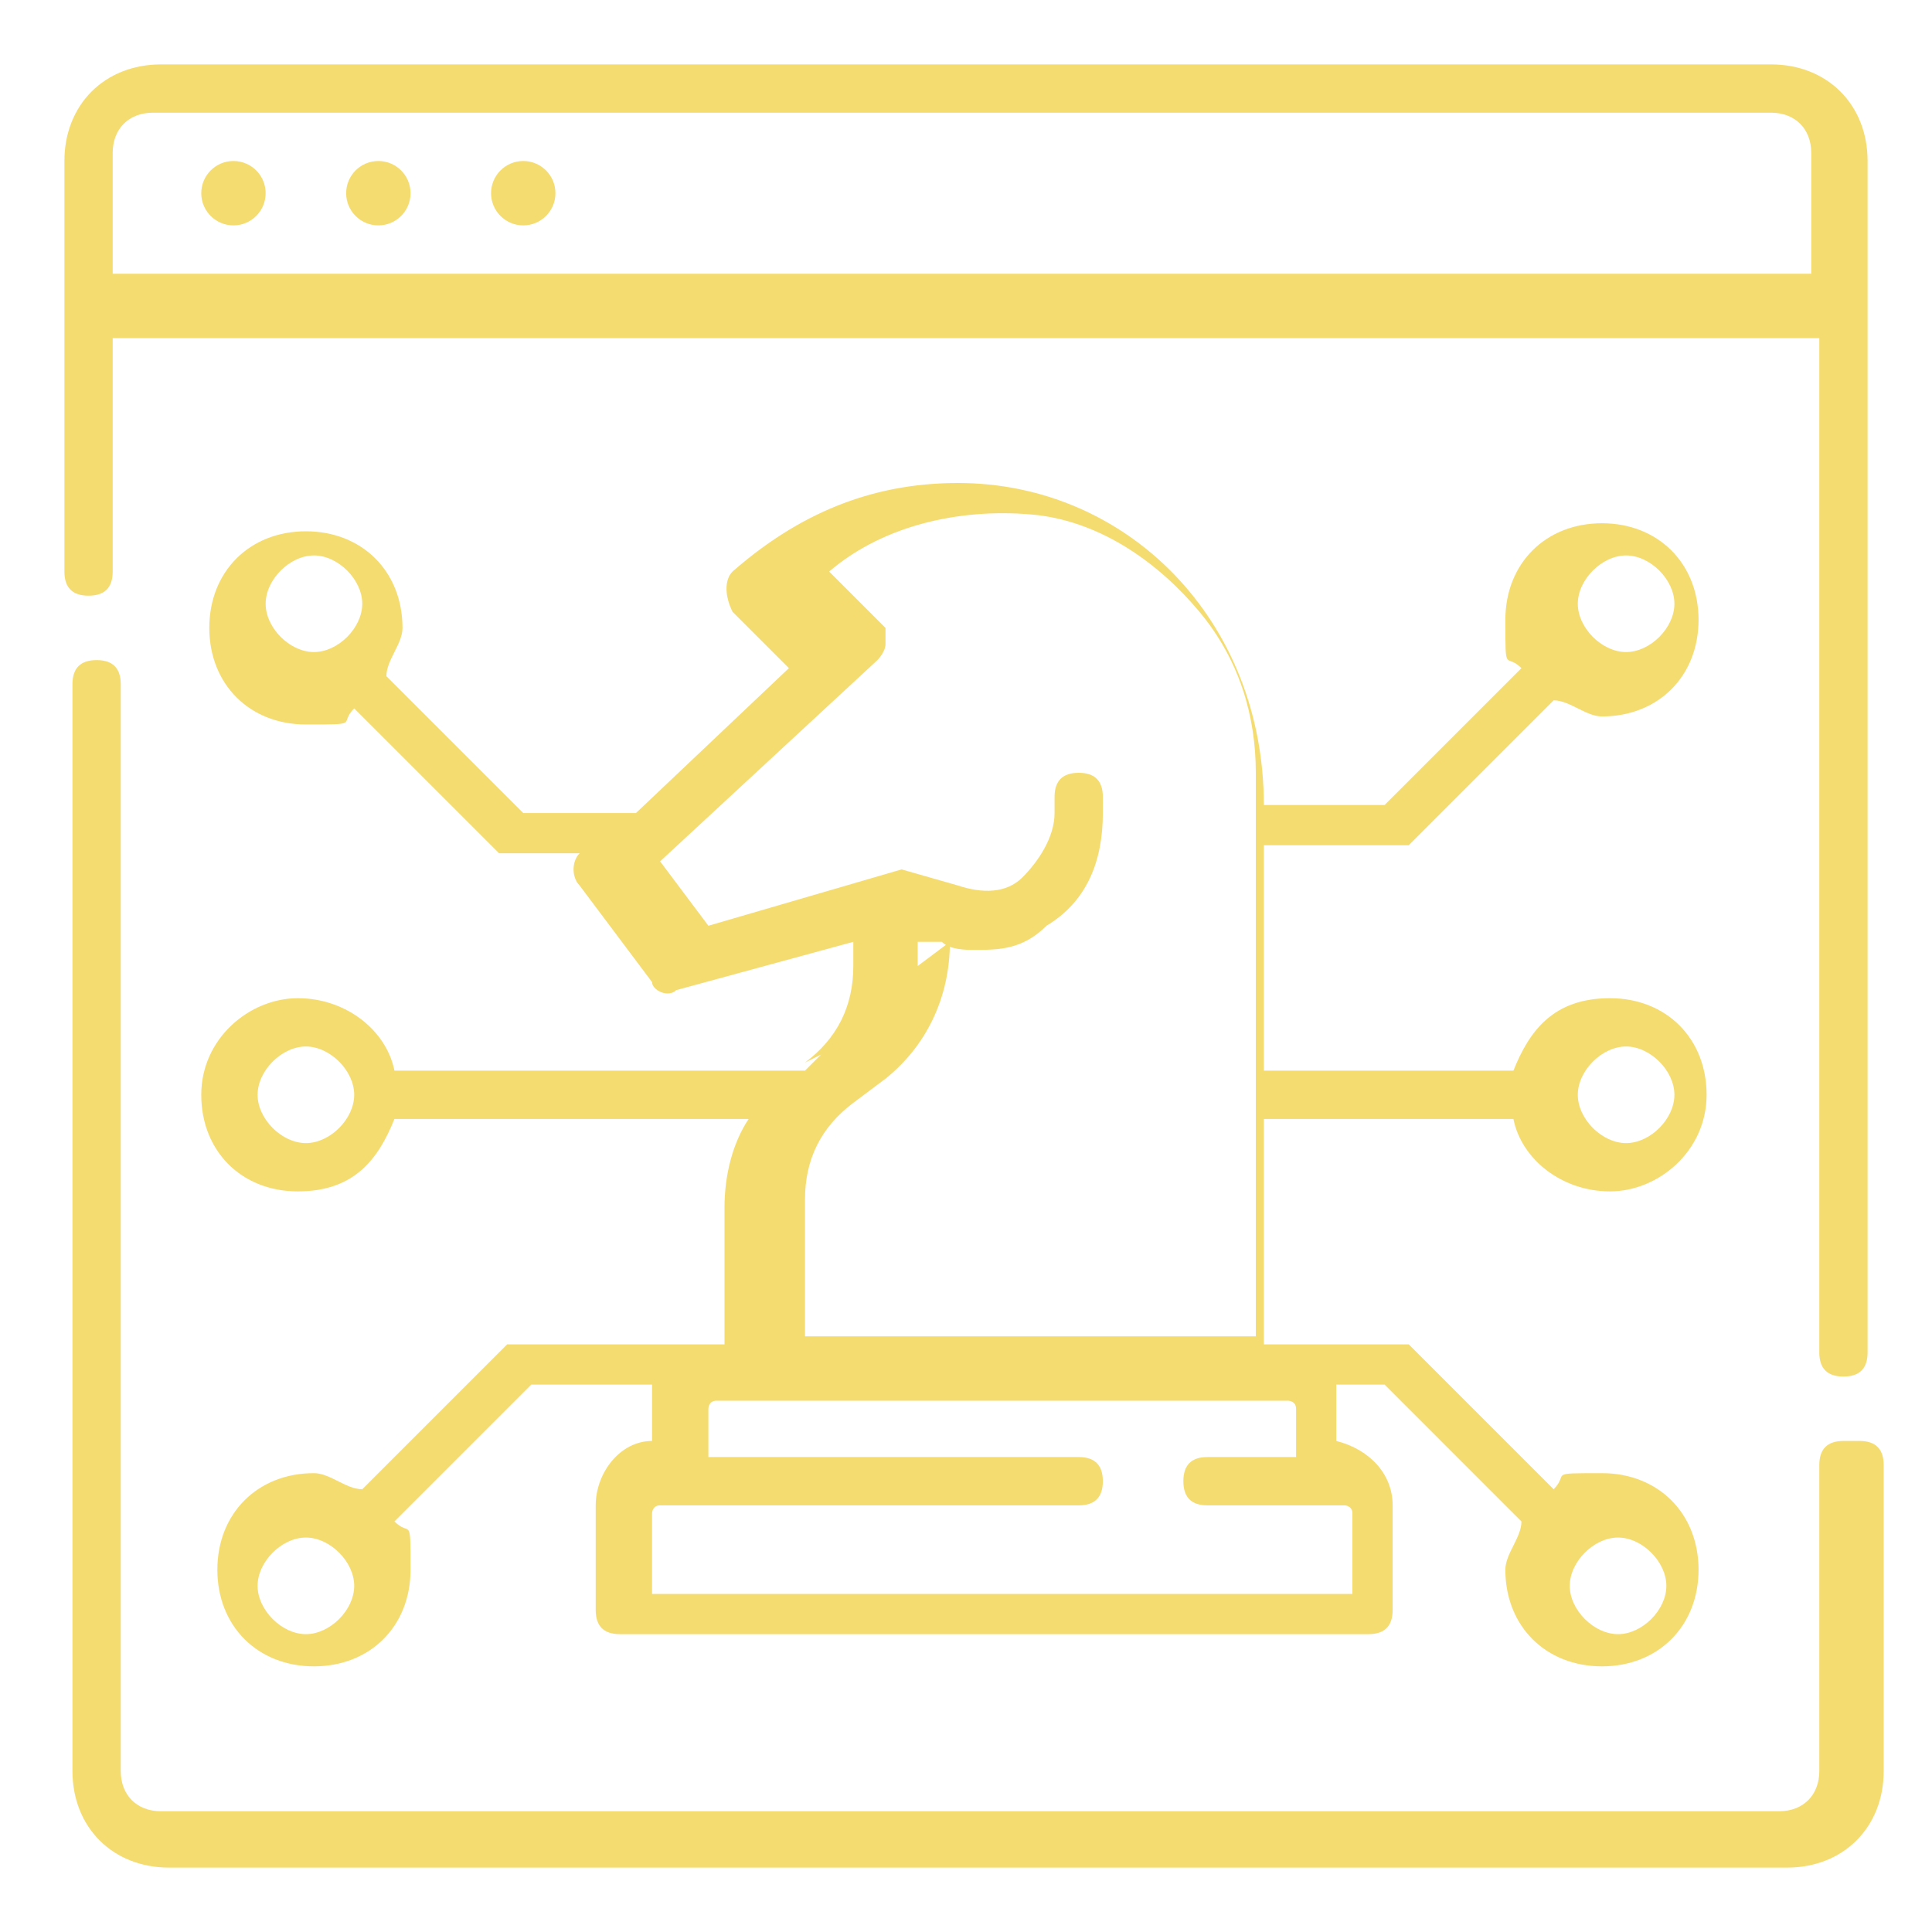
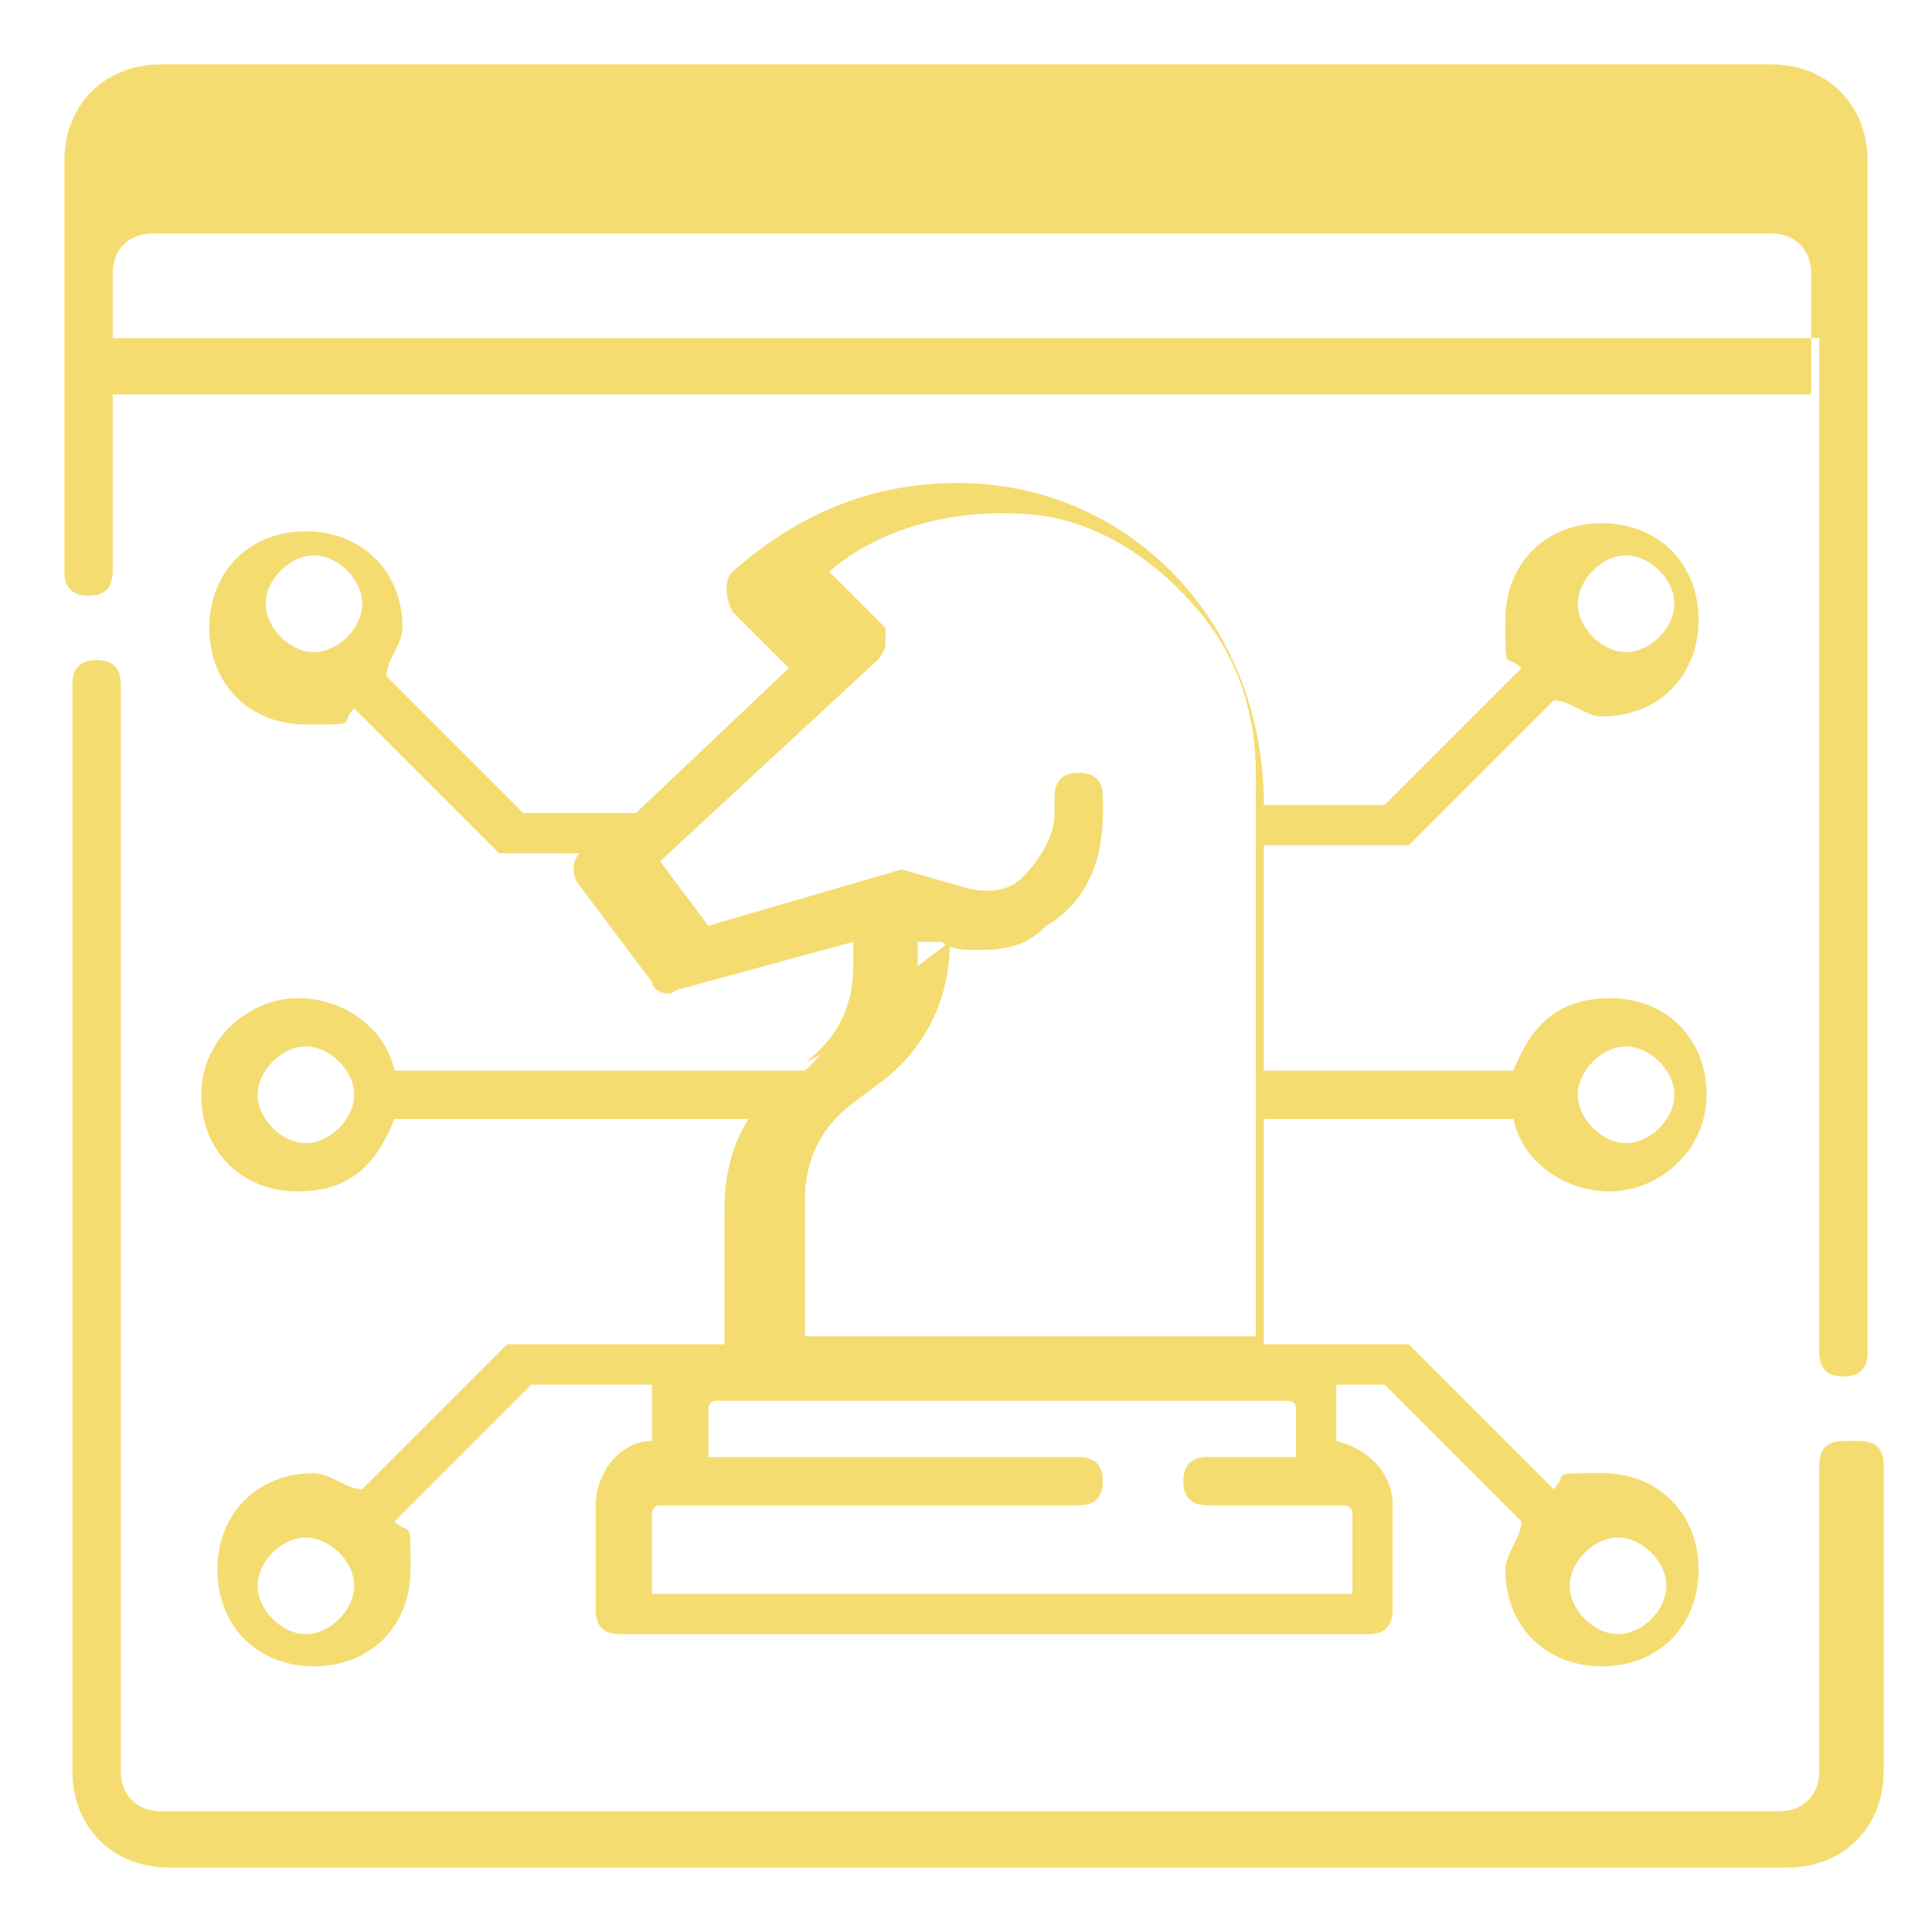
<svg xmlns="http://www.w3.org/2000/svg" id="Layer_1" data-name="Layer 1" version="1.1" viewBox="0 0 24 24">
  <defs>
    <style>
      .cls-1 {
        fill: #f5dc71;
        stroke-width: 0px;
      }
    </style>
  </defs>
  <circle class="cls-1" cx="2.9" cy="2.4" r=".4" />
  <circle class="cls-1" cx="4.7" cy="2.4" r=".4" />
-   <circle class="cls-1" cx="6.5" cy="2.4" r=".4" />
  <path class="cls-1" d="M22.9,17.9c-.2,0-.3.1-.3.3v3.8c0,.3-.2.5-.5.5H2c-.3,0-.5-.2-.5-.5v-13.5c0-.2-.1-.3-.3-.3s-.3.1-.3.3v13.5c0,.7.5,1.2,1.2,1.2h20.1c.7,0,1.2-.5,1.2-1.2v-3.8c0-.2-.1-.3-.3-.3Z" />
-   <path class="cls-1" d="M22,.8H2c-.7,0-1.2.5-1.2,1.2v5.1c0,.2.1.3.3.3s.3-.1.3-.3v-2.9h21.2v12.6c0,.2.1.3.3.3s.3-.1.3-.3V2c0-.7-.5-1.2-1.2-1.2ZM1.4,3.4v-1.5c0-.3.2-.5.5-.5h20.1c.3,0,.5.2.5.5v1.5H1.4Z" />
+   <path class="cls-1" d="M22,.8H2c-.7,0-1.2.5-1.2,1.2v5.1c0,.2.1.3.3.3s.3-.1.3-.3v-2.9h21.2v12.6c0,.2.1.3.3.3s.3-.1.3-.3V2c0-.7-.5-1.2-1.2-1.2ZM1.4,3.4c0-.3.2-.5.5-.5h20.1c.3,0,.5.2.5.5v1.5H1.4Z" />
  <path class="cls-1" d="M10.2,13.1l-.2.2h-5.1c-.1-.5-.6-.9-1.2-.9s-1.2.5-1.2,1.2.5,1.2,1.2,1.2,1-.4,1.2-.9h4.4c-.2.3-.3.7-.3,1.1v1.7h-2.5c0,0-.2,0-.2,0l-1.8,1.8c-.2,0-.4-.2-.6-.2-.7,0-1.2.5-1.2,1.2s.5,1.2,1.2,1.2,1.2-.5,1.2-1.2,0-.4-.2-.6l1.7-1.7h1.5s0,0,0,.1v.6c-.4,0-.7.4-.7.8v1.3c0,.2.1.3.3.3h9.3c.2,0,.3-.1.3-.3v-1.3c0-.4-.3-.7-.7-.8v-.6s0,0,0-.1h.6l1.7,1.7c0,.2-.2.4-.2.6,0,.7.5,1.2,1.2,1.2s1.2-.5,1.2-1.2-.5-1.2-1.2-1.2-.4,0-.6.2l-1.8-1.8c0,0-.1,0-.2,0h-1.6v-2.8h3.1c.1.5.6.9,1.2.9s1.2-.5,1.2-1.2-.5-1.2-1.2-1.2-1,.4-1.2.9h-3.1v-2.8h1.6c0,0,.2,0,.2,0l1.8-1.8c.2,0,.4.2.6.2.7,0,1.2-.5,1.2-1.2s-.5-1.2-1.2-1.2-1.2.5-1.2,1.2,0,.4.2.6l-1.7,1.7h-1.5c0-2.3-1.7-4-3.8-4-1.1,0-2,.4-2.8,1.1-.1.1-.1.3,0,.5l.7.7-1.9,1.8h-1.4l-1.7-1.7c0-.2.2-.4.2-.6,0-.7-.5-1.2-1.2-1.2s-1.2.5-1.2,1.2.5,1.2,1.2,1.2.4,0,.6-.2l1.8,1.8c0,0,.1,0,.2,0h.8,0c-.1.1-.1.3,0,.4l.9,1.2c0,.1.2.2.3.1l2.2-.6v.3c0,.5-.2.9-.6,1.2h0ZM3.8,20.3c-.3,0-.6-.3-.6-.6s.3-.6.6-.6.6.3.6.6c0,.3-.3.6-.6.6ZM20.7,19.7c0,.3-.3.6-.6.6s-.6-.3-.6-.6.3-.6.6-.6.6.3.6.6ZM20.2,13c.3,0,.6.3.6.6s-.3.6-.6.6-.6-.3-.6-.6.3-.6.6-.6ZM20.2,6.9c.3,0,.6.3.6.6s-.3.6-.6.6-.6-.3-.6-.6.3-.6.6-.6ZM3.3,7.5c0-.3.3-.6.6-.6s.6.3.6.6-.3.6-.6.6c-.3,0-.6-.3-.6-.6ZM3.8,14.2c-.3,0-.6-.3-.6-.6s.3-.6.6-.6.6.3.6.6-.3.6-.6.6ZM16.1,17.5v.6h-1.1c-.2,0-.3.1-.3.3s.1.3.3.3h1.7c0,0,.1,0,.1.1v1h-8.7v-1c0,0,0-.1.1-.1h5.2c.2,0,.3-.1.3-.3s-.1-.3-.3-.3h-4.6v-.6c0,0,0-.1.1-.1h7.1c0,0,.1,0,.1.1ZM11.4,12v-.3h.3c.1.1.3.1.4.1.3,0,.6,0,.9-.3.5-.3.7-.8.7-1.4v-.2c0-.2-.1-.3-.3-.3s-.3.1-.3.3v.2c0,.3-.2.6-.4.8-.2.2-.5.2-.8.1l-.7-.2s0,0,0,0c0,0,0,0,0,0,0,0,0,0,0,0,0,0,0,0,0,0,0,0,0,0,0,0,0,0,0,0,0,0,0,0,0,0,0,0,0,0,0,0,0,0,0,0,0,0,0,0,0,0,0,0,0,0l-2.4.7-.6-.8,2.7-2.5c0,0,.1-.1.1-.2,0,0,0-.2,0-.2l-.7-.7c.7-.6,1.7-.8,2.6-.7.8.1,1.5.6,2,1.2.5.6.7,1.3.7,2v7h-5.6v-1.7c0-.5.2-.9.6-1.2l.4-.3c.5-.4.8-1,.8-1.7h0Z" />
</svg>